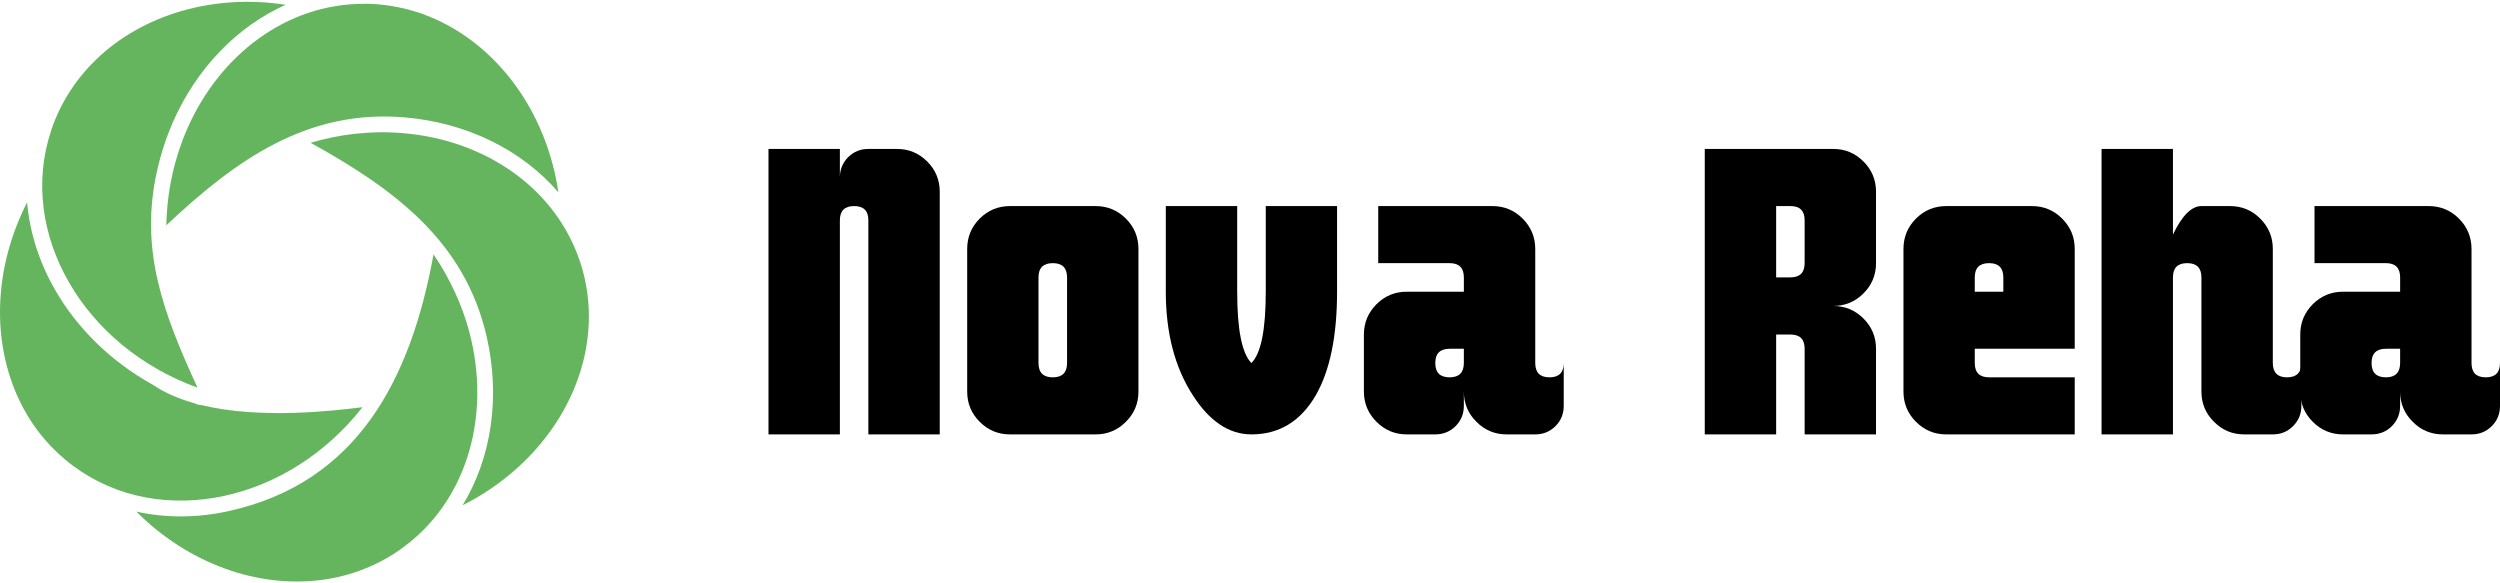
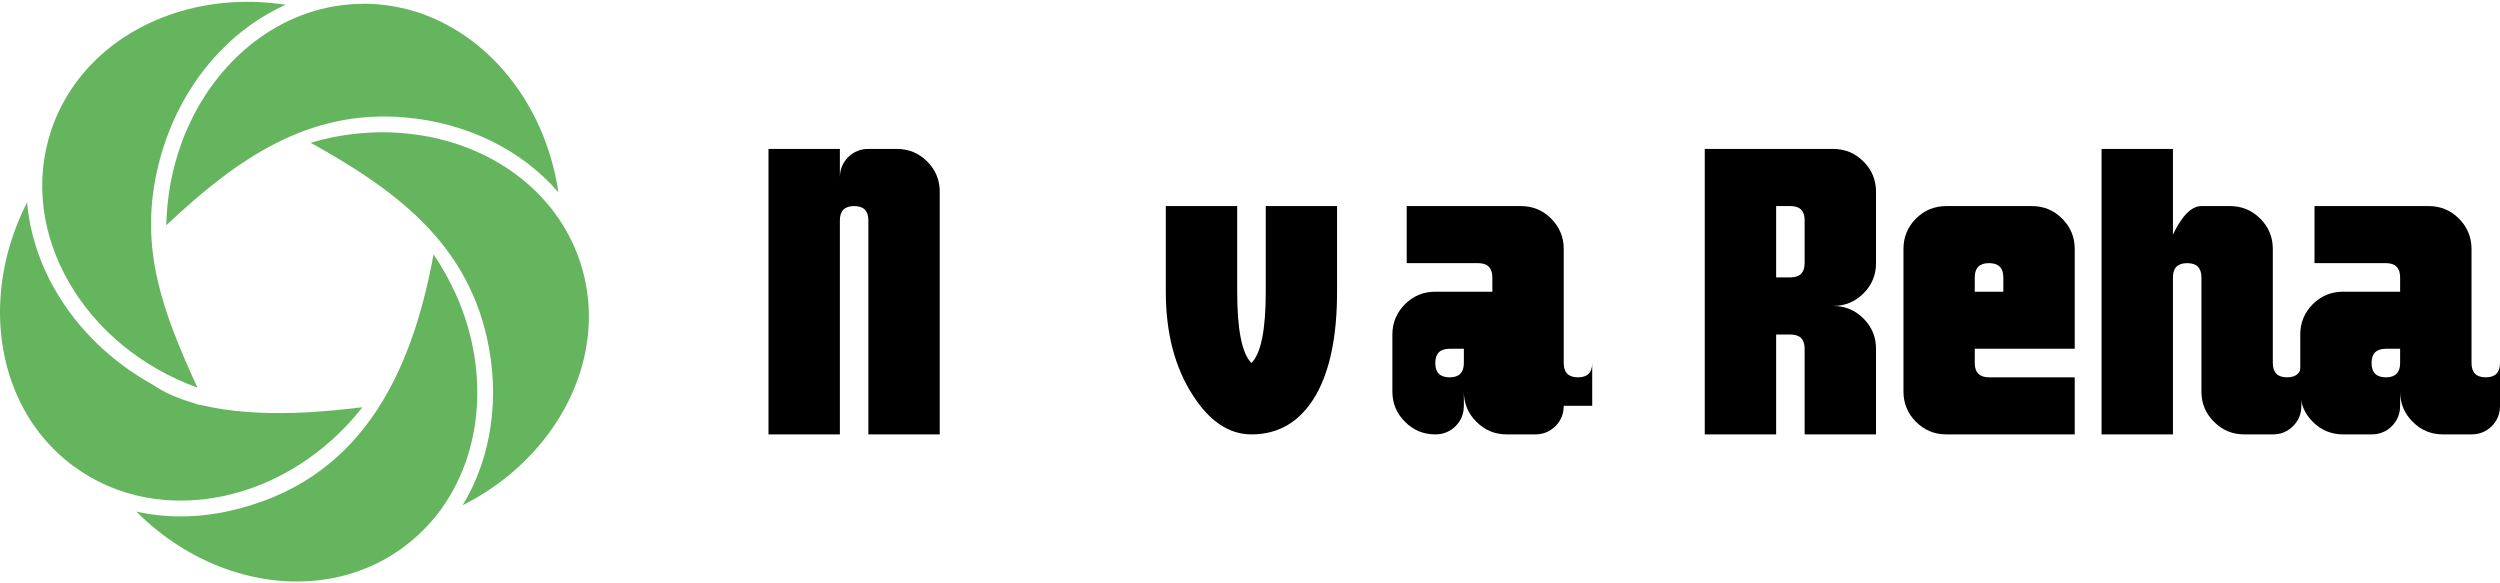
<svg xmlns="http://www.w3.org/2000/svg" xml:space="preserve" width="300px" height="70px" version="1.1" style="shape-rendering:geometricPrecision; text-rendering:geometricPrecision; image-rendering:optimizeQuality; fill-rule:evenodd; clip-rule:evenodd" viewBox="0 0 287.87 66.75">
  <defs>
    <style type="text/css"> .fil1 {fill:#64B55E} .fil0 {fill:black;fill-rule:nonzero} </style>
  </defs>
  <g id="Layer_x0020_1">
    <g id="_2880813378784">
      <path class="fil0" d="M108.21 49.81l-8.22 0 0 -24.65c0,-1.1 -0.54,-1.64 -1.64,-1.64 -1.09,0 -1.64,0.54 -1.64,1.64l0 24.65 -8.22 0 0 -32.87 8.22 0 0 3.29c0,-0.92 0.32,-1.7 0.95,-2.34 0.64,-0.63 1.41,-0.95 2.33,-0.95l3.29 0c1.36,0 2.52,0.48 3.49,1.45 0.96,0.96 1.44,2.12 1.44,3.48l0 27.94z" />
-       <path id="1" class="fil0" d="M131.09 44.88c0,1.36 -0.48,2.52 -1.45,3.48 -0.96,0.97 -2.12,1.45 -3.48,1.45l-9.86 0c-1.36,0 -2.52,-0.48 -3.49,-1.45 -0.96,-0.96 -1.44,-2.12 -1.44,-3.48l0 -16.43c0,-1.36 0.48,-2.52 1.44,-3.49 0.97,-0.96 2.13,-1.44 3.49,-1.44l9.86 0c1.36,0 2.52,0.48 3.48,1.44 0.97,0.97 1.45,2.13 1.45,3.49l0 16.43zm-8.22 -3.29l0 -9.86c0,-1.09 -0.55,-1.64 -1.64,-1.64 -1.1,0 -1.65,0.55 -1.65,1.64l0 9.86c0,1.1 0.55,1.65 1.65,1.65 1.09,0 1.64,-0.55 1.64,-1.65z" />
      <path id="2" class="fil0" d="M153.96 33.38c0,5.08 -0.81,9.05 -2.43,11.89 -1.75,3.03 -4.23,4.54 -7.43,4.54 -2.58,0 -4.84,-1.51 -6.77,-4.54 -2.06,-3.2 -3.09,-7.16 -3.09,-11.89l0 -9.86 8.22 0 0 9.86c0,4.38 0.55,7.12 1.64,8.21 1.1,-1.09 1.65,-3.83 1.65,-8.21l0 -9.86 8.21 0 0 9.86z" />
-       <path id="3" class="fil0" d="M180.06 46.52c0,0.92 -0.31,1.7 -0.95,2.34 -0.64,0.63 -1.41,0.95 -2.33,0.95l-3.29 0c-1.36,0 -2.52,-0.48 -3.48,-1.45 -0.97,-0.96 -1.45,-2.12 -1.45,-3.48l0 1.64c0,0.92 -0.32,1.7 -0.95,2.34 -0.64,0.63 -1.42,0.95 -2.34,0.95l-3.28 0c-1.36,0 -2.52,-0.48 -3.49,-1.45 -0.96,-0.96 -1.45,-2.12 -1.45,-3.48l0 -6.57c0,-1.36 0.49,-2.52 1.45,-3.49 0.97,-0.96 2.13,-1.44 3.49,-1.44l6.57 0 0 -1.65c0,-1.09 -0.55,-1.64 -1.64,-1.64l-8.22 0 0 -6.57 13.15 0c1.35,0 2.52,0.48 3.48,1.44 0.96,0.97 1.45,2.13 1.45,3.49l0 13.14c0,1.1 0.54,1.65 1.64,1.65 1.1,0 1.64,-0.55 1.64,-1.65l0 4.93zm-11.5 -4.93l0 -1.64 -1.64 0c-1.1,0 -1.65,0.55 -1.65,1.64 0,1.1 0.55,1.65 1.65,1.65 1.09,0 1.64,-0.55 1.64,-1.65z" />
+       <path id="3" class="fil0" d="M180.06 46.52c0,0.92 -0.31,1.7 -0.95,2.34 -0.64,0.63 -1.41,0.95 -2.33,0.95l-3.29 0c-1.36,0 -2.52,-0.48 -3.48,-1.45 -0.97,-0.96 -1.45,-2.12 -1.45,-3.48l0 1.64c0,0.92 -0.32,1.7 -0.95,2.34 -0.64,0.63 -1.42,0.95 -2.34,0.95c-1.36,0 -2.52,-0.48 -3.49,-1.45 -0.96,-0.96 -1.45,-2.12 -1.45,-3.48l0 -6.57c0,-1.36 0.49,-2.52 1.45,-3.49 0.97,-0.96 2.13,-1.44 3.49,-1.44l6.57 0 0 -1.65c0,-1.09 -0.55,-1.64 -1.64,-1.64l-8.22 0 0 -6.57 13.15 0c1.35,0 2.52,0.48 3.48,1.44 0.96,0.97 1.45,2.13 1.45,3.49l0 13.14c0,1.1 0.54,1.65 1.64,1.65 1.1,0 1.64,-0.55 1.64,-1.65l0 4.93zm-11.5 -4.93l0 -1.64 -1.64 0c-1.1,0 -1.65,0.55 -1.65,1.64 0,1.1 0.55,1.65 1.65,1.65 1.09,0 1.64,-0.55 1.64,-1.65z" />
      <path id="4" class="fil0" d="M216.02 49.81l-8.22 0 0 -9.86c0,-1.1 -0.54,-1.64 -1.64,-1.64l-1.64 0 0 11.5 -8.22 0 0 -32.87 14.79 0c1.36,0 2.52,0.48 3.49,1.45 0.96,0.96 1.44,2.12 1.44,3.48l0 8.22c0,1.36 -0.48,2.52 -1.44,3.48 -0.97,0.97 -2.13,1.45 -3.49,1.45 1.36,0 2.52,0.48 3.49,1.45 0.96,0.96 1.44,2.12 1.44,3.48l0 9.86zm-8.22 -19.72l0 -4.93c0,-1.1 -0.54,-1.64 -1.64,-1.64l-1.64 0 0 8.21 1.64 0c1.1,0 1.64,-0.55 1.64,-1.64z" />
      <path id="5" class="fil0" d="M238.9 49.81l-14.79 0c-1.36,0 -2.52,-0.48 -3.49,-1.45 -0.96,-0.96 -1.44,-2.12 -1.44,-3.48l0 -16.43c0,-1.36 0.48,-2.52 1.44,-3.49 0.97,-0.96 2.13,-1.44 3.49,-1.44l9.86 0c1.36,0 2.52,0.48 3.48,1.44 0.97,0.97 1.45,2.13 1.45,3.49l0 11.5 -11.51 0 0 1.64c0,1.1 0.55,1.65 1.65,1.65l9.86 0 0 6.57zm-8.22 -16.43l0 -1.65c0,-1.09 -0.55,-1.64 -1.64,-1.64 -1.1,0 -1.65,0.55 -1.65,1.64l0 1.65 3.29 0z" />
      <path id="6" class="fil0" d="M265 46.52c0,0.92 -0.32,1.7 -0.96,2.34 -0.63,0.63 -1.41,0.95 -2.33,0.95l-3.29 0c-1.36,0 -2.52,-0.48 -3.48,-1.45 -0.97,-0.96 -1.45,-2.12 -1.45,-3.48l0 -13.15c0,-1.09 -0.55,-1.64 -1.64,-1.64 -1.1,0 -1.64,0.55 -1.64,1.64l0 18.08 -8.22 0 0 -32.87 8.22 0 0 9.86c1.05,-2.19 2.14,-3.28 3.28,-3.28l3.29 0c1.36,0 2.52,0.48 3.48,1.44 0.97,0.97 1.45,2.13 1.45,3.49l0 13.14c0,1.1 0.55,1.65 1.64,1.65 1.1,0 1.65,-0.55 1.65,-1.65l0 4.93z" />
      <path id="7" class="fil0" d="M287.87 46.52c0,0.92 -0.31,1.7 -0.95,2.34 -0.64,0.63 -1.41,0.95 -2.33,0.95l-3.29 0c-1.36,0 -2.52,-0.48 -3.48,-1.45 -0.97,-0.96 -1.45,-2.12 -1.45,-3.48l0 1.64c0,0.92 -0.32,1.7 -0.95,2.34 -0.64,0.63 -1.42,0.95 -2.34,0.95l-3.28 0c-1.36,0 -2.52,-0.48 -3.49,-1.45 -0.96,-0.96 -1.44,-2.12 -1.44,-3.48l0 -6.57c0,-1.36 0.48,-2.52 1.44,-3.49 0.97,-0.96 2.13,-1.44 3.49,-1.44l6.57 0 0 -1.65c0,-1.09 -0.55,-1.64 -1.64,-1.64l-8.22 0 0 -6.57 13.15 0c1.35,0 2.52,0.48 3.48,1.44 0.96,0.97 1.45,2.13 1.45,3.49l0 13.14c0,1.1 0.54,1.65 1.64,1.65 1.1,0 1.64,-0.55 1.64,-1.65l0 4.93zm-11.5 -4.93l0 -1.64 -1.64 0c-1.1,0 -1.65,0.55 -1.65,1.64 0,1.1 0.55,1.65 1.65,1.65 1.09,0 1.64,-0.55 1.64,-1.65z" />
      <path class="fil1" d="M49.92 29.08c-2.6,14.26 -8.68,26.32 -23.68,29.58 -3.53,0.77 -7.12,0.8 -10.54,0.04 6.04,6.05 14.12,8.88 21.52,7.84 1.6,-0.22 3.18,-0.63 4.69,-1.23 1.51,-0.59 2.96,-1.37 4.33,-2.35l0 0 0 -0.01c7.33,-5.25 10.15,-14.7 8.04,-23.95 -0.41,-1.8 -1.01,-3.6 -1.81,-5.37 -0.7,-1.55 -1.55,-3.08 -2.55,-4.55z" />
      <path class="fil1" d="M19.15 25.73c8.07,-7.6 16.29,-13.39 27.5,-12.42 7.04,0.61 13.41,3.7 17.65,8.63 -1.27,-8.58 -6.17,-15.73 -12.84,-19.29 -1.44,-0.78 -2.98,-1.38 -4.57,-1.79 -1.59,-0.41 -3.25,-0.63 -4.94,-0.64l0 0.01 -0.07 0c-8.87,0 -16.57,5.85 -20.31,14.37 -0.74,1.68 -1.32,3.46 -1.73,5.31 -0.41,1.85 -0.64,3.79 -0.69,5.78l0 0.04z" />
      <path class="fil1" d="M22.74 44.43c-4.06,-8.84 -6.65,-15.93 -4.67,-24.91 0.44,-1.98 1.06,-3.87 1.83,-5.65 2.7,-6.14 7.33,-11 12.99,-13.53 -8.36,-1.29 -16.46,1.15 -21.8,6.28 -1.15,1.11 -2.18,2.35 -3.05,3.71 -0.87,1.35 -1.58,2.81 -2.12,4.38l-0.01 0.03 0 0.02 0 0c-2,5.92 -1.06,12.22 2.07,17.61 3.05,5.27 8.2,9.68 14.76,12.06z" />
      <path class="fil1" d="M41.74 46.68c-3.39,0.42 -11.8,1.41 -18.61,-0.26 -0.12,0 -0.24,-0.01 -0.36,-0.05l0 0 0 0c-0.19,-0.07 -0.37,-0.13 -0.56,-0.2 -1.7,-0.49 -3.28,-1.17 -4.62,-2.08l-0.07 -0.04c-4.79,-2.67 -8.61,-6.45 -11.11,-10.77 -1.85,-3.17 -2.98,-6.64 -3.29,-10.18 -3.89,7.6 -4.1,16.13 -0.86,22.85 0.7,1.46 1.57,2.83 2.6,4.09 1.03,1.25 2.21,2.39 3.54,3.38l0.04 0.03 0.01 0.01 0 0 0.01 0c5.02,3.72 11.3,4.75 17.4,3.42 5.9,-1.28 11.62,-4.78 15.88,-10.2z" />
      <path class="fil1" d="M35.77 16.23c9.84,5.46 17.78,11.43 20.28,22.37 1.56,6.86 0.59,13.83 -2.78,19.37 7.69,-3.87 12.91,-10.72 14.22,-18.11 0.28,-1.61 0.38,-3.24 0.28,-4.87l0 -0.01c-0.1,-1.61 -0.4,-3.23 -0.9,-4.81l-0.02 -0.06 -0.01 -0.01 0.01 0c-0.51,-1.56 -1.19,-3.02 -2.02,-4.37 -0.07,-0.08 -0.13,-0.17 -0.17,-0.27 -3.78,-5.92 -10.55,-9.68 -18.17,-10.33 -1.85,-0.17 -3.75,-0.14 -5.67,0.07 -1.68,0.19 -3.37,0.53 -5.05,1.03z" />
    </g>
  </g>
</svg>